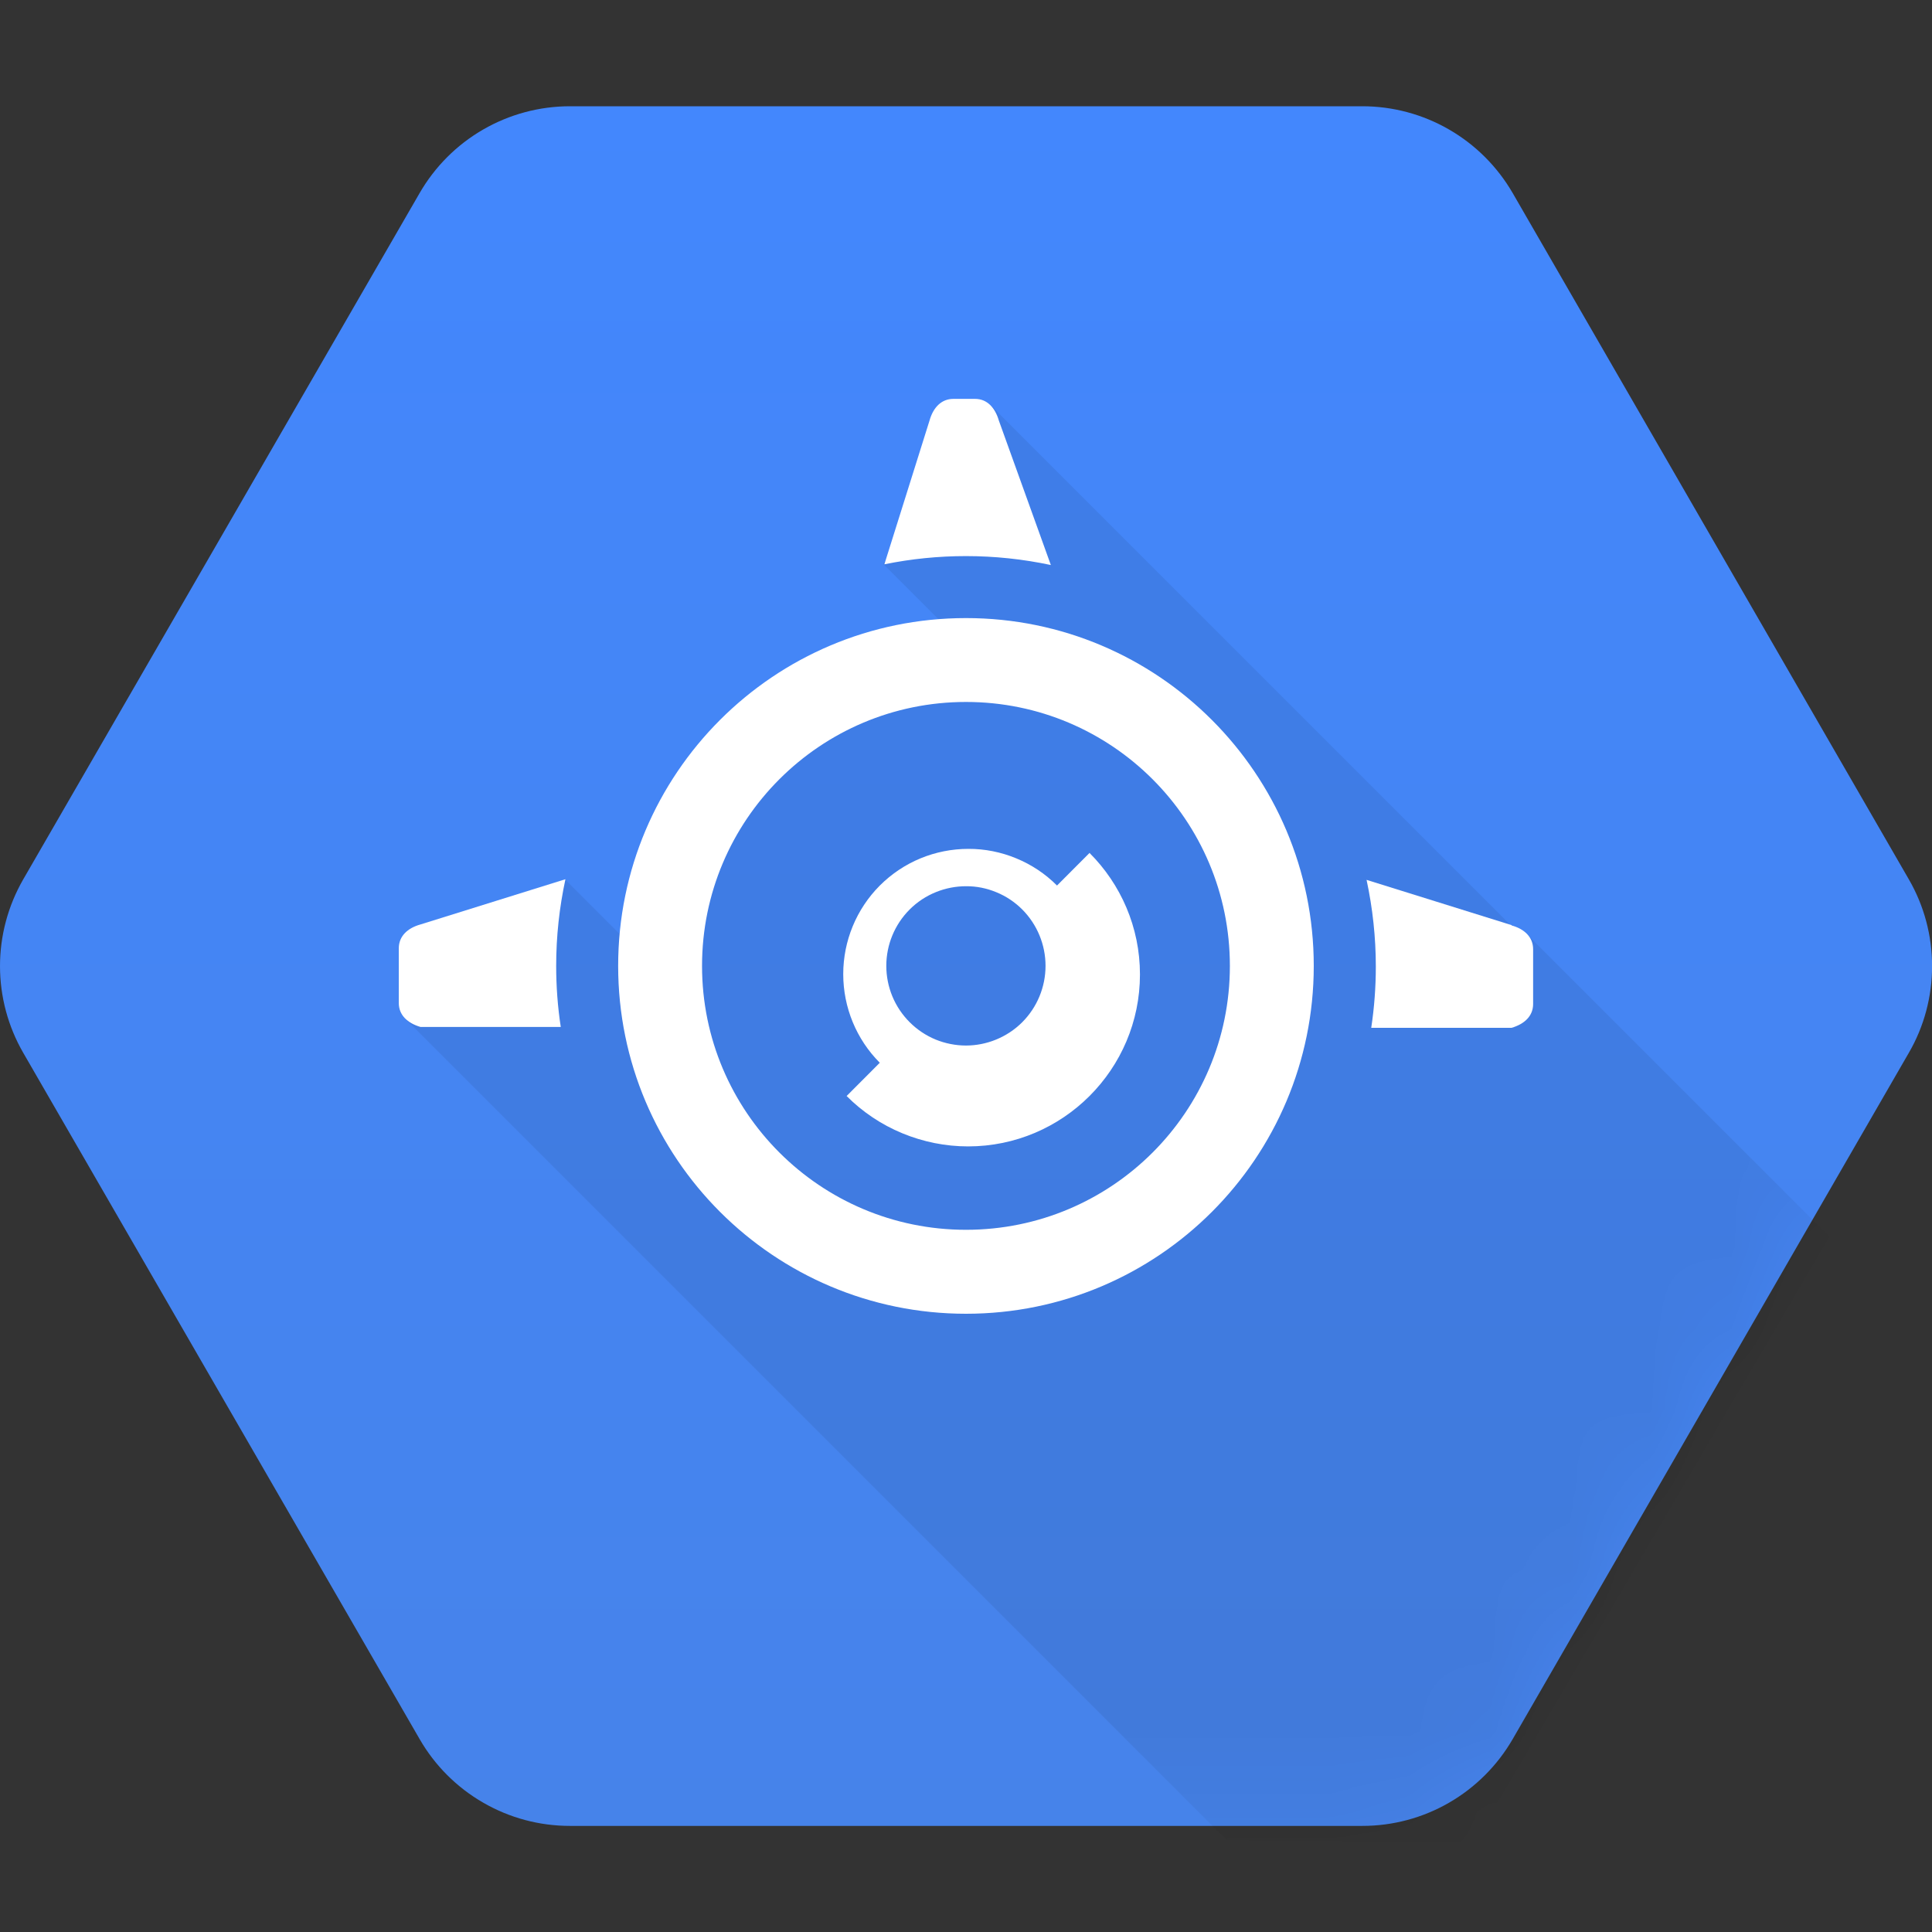
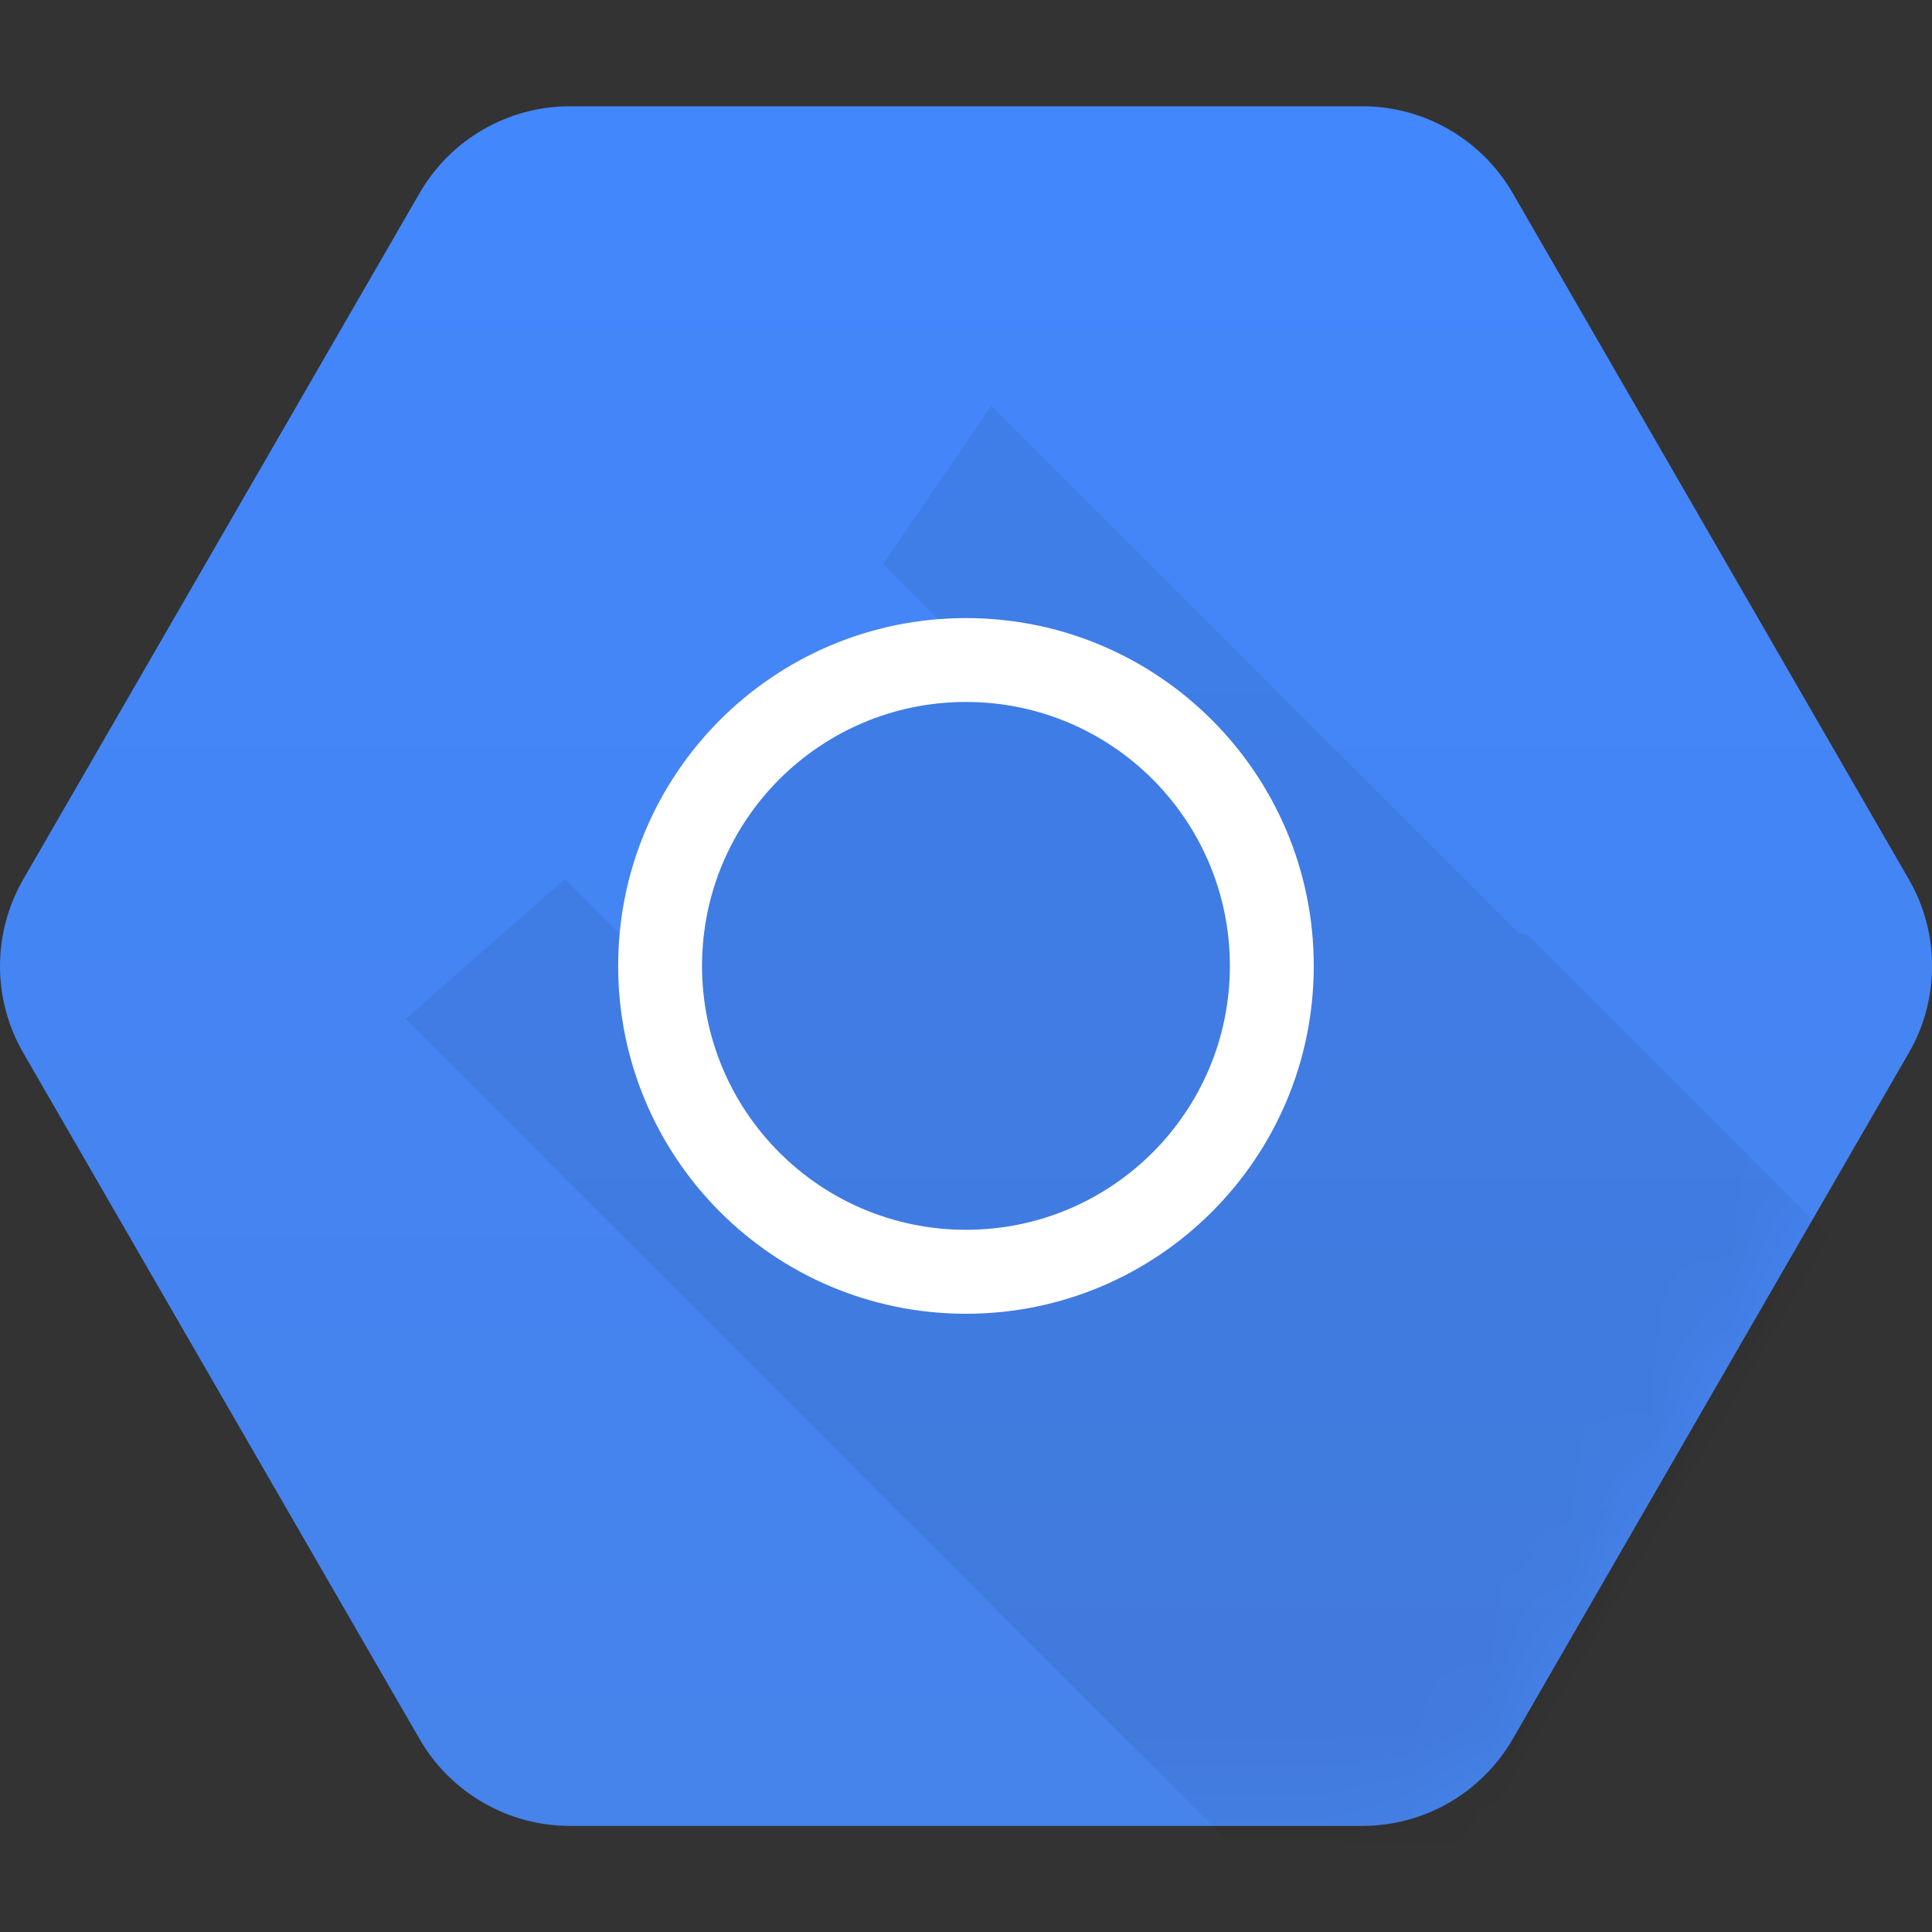
<svg xmlns="http://www.w3.org/2000/svg" width="24" height="24" viewBox="0 0 24 24" fill="none">
  <rect x="0" y="0" width="24" height="24" fill="#333333" stroke="none" />
  <g clip-path="url(#clip0_2130_11923)">
    <path d="M5.213 21.604L0.289 13.079C0.1 12.752 0 12.38 0 12.001C0 11.623 0.1 11.251 0.289 10.923L5.213 2.398C5.402 2.071 5.674 1.798 6.002 1.609C6.329 1.42 6.701 1.32 7.08 1.32H16.923C17.302 1.32 17.674 1.42 18.001 1.609C18.329 1.798 18.601 2.071 18.791 2.398L23.712 10.923C23.902 11.251 24.001 11.623 24.001 12.001C24.001 12.38 23.902 12.752 23.712 13.079L18.791 21.604C18.601 21.932 18.329 22.204 18.002 22.393C17.674 22.583 17.302 22.682 16.924 22.682H7.08C6.701 22.682 6.33 22.583 6.002 22.393C5.674 22.204 5.402 21.932 5.213 21.604H5.213Z" fill="url(#paint0_linear_2130_11923)" />
    <mask id="mask0_2130_11923" style="mask-type:luminance" maskUnits="userSpaceOnUse" x="0" y="1" width="25" height="22">
      <path d="M5.213 21.606L0.289 13.081C0.1 12.754 0 12.382 0 12.003C0 11.625 0.1 11.253 0.289 10.925L5.213 2.4C5.402 2.072 5.674 1.8 6.002 1.611C6.33 1.422 6.701 1.322 7.08 1.322H16.924C17.302 1.322 17.674 1.422 18.002 1.611C18.329 1.8 18.602 2.072 18.791 2.4L23.713 10.925C23.902 11.253 24.002 11.625 24.002 12.003C24.002 12.382 23.902 12.754 23.713 13.081L18.791 21.606C18.602 21.934 18.329 22.206 18.002 22.395C17.674 22.585 17.302 22.684 16.924 22.684H7.08C6.702 22.684 6.33 22.585 6.002 22.395C5.674 22.206 5.402 21.934 5.213 21.606H5.213Z" fill="white" />
    </mask>
    <g mask="url(#mask0_2130_11923)">
      <path opacity="0.07" d="M15.238 22.858L18.313 22.886L22.726 15.363L18.988 11.625L18.858 11.585L12.314 5.041L10.971 7.005L12.096 8.13L9.233 9.173L8.114 12.019L7.016 10.921L5.038 12.658L15.238 22.858Z" fill="black" />
    </g>
    <path d="M12 7.678C9.613 7.678 7.679 9.612 7.679 11.999C7.679 14.386 9.614 16.32 12 16.32C14.386 16.32 16.32 14.385 16.32 11.999C16.32 9.613 14.386 7.678 12 7.678ZM12 15.277C10.189 15.277 8.721 13.809 8.721 11.999C8.721 10.188 10.189 8.72 12 8.72C13.811 8.72 15.278 10.188 15.278 11.999C15.278 13.81 13.811 15.277 12 15.277Z" fill="white" />
-     <path d="M18.777 11.492L16.976 10.93C17.052 11.284 17.091 11.645 17.091 12.007C17.091 12.262 17.072 12.516 17.034 12.768H18.777C18.938 12.721 19.045 12.621 19.045 12.472V11.791C19.045 11.643 18.938 11.54 18.777 11.496" fill="white" />
-     <path d="M11.999 6.908C12.353 6.908 12.707 6.945 13.054 7.019L12.408 5.224C12.361 5.063 12.261 4.955 12.113 4.955H11.843C11.694 4.955 11.592 5.063 11.547 5.224L10.986 7.01C11.32 6.942 11.659 6.908 11.999 6.908Z" fill="white" />
-     <path d="M6.909 12C6.909 11.63 6.949 11.27 7.024 10.922L5.223 11.484C5.061 11.529 4.954 11.631 4.954 11.78V12.461C4.954 12.609 5.062 12.71 5.223 12.757H6.966C6.928 12.509 6.909 12.254 6.909 11.996" fill="white" />
-     <path d="M13.542 10.588L13.13 11.001V11C12.986 10.855 12.814 10.741 12.625 10.663C12.437 10.585 12.234 10.544 12.03 10.545C11.617 10.545 11.223 10.707 10.929 11.001C10.638 11.293 10.475 11.689 10.475 12.101C10.475 12.514 10.638 12.91 10.929 13.202L10.517 13.615C10.714 13.813 10.95 13.971 11.209 14.078C11.468 14.185 11.745 14.241 12.026 14.241C13.203 14.241 14.161 13.283 14.161 12.105C14.161 11.516 13.921 10.982 13.535 10.596M12.699 12.698C12.506 12.891 12.249 12.988 12 12.988C11.87 12.988 11.741 12.962 11.621 12.913C11.501 12.863 11.392 12.79 11.3 12.698C11.114 12.512 11.01 12.261 11.01 11.998C11.01 11.736 11.114 11.484 11.3 11.298C11.493 11.105 11.75 11.009 12 11.009C12.13 11.008 12.258 11.034 12.378 11.084C12.498 11.133 12.607 11.206 12.699 11.298C12.884 11.484 12.988 11.736 12.988 11.998C12.988 12.261 12.884 12.512 12.699 12.698Z" fill="white" />
  </g>
  <defs>
    <linearGradient id="paint0_linear_2130_11923" x1="12" y1="1.32" x2="12" y2="22.649" gradientUnits="userSpaceOnUse">
      <stop stop-color="#4387FD" />
      <stop offset="1" stop-color="#4683EA" />
    </linearGradient>
    <clipPath id="clip0_2130_11923">
      <rect width="24" height="24" fill="white" />
    </clipPath>
  </defs>
</svg>